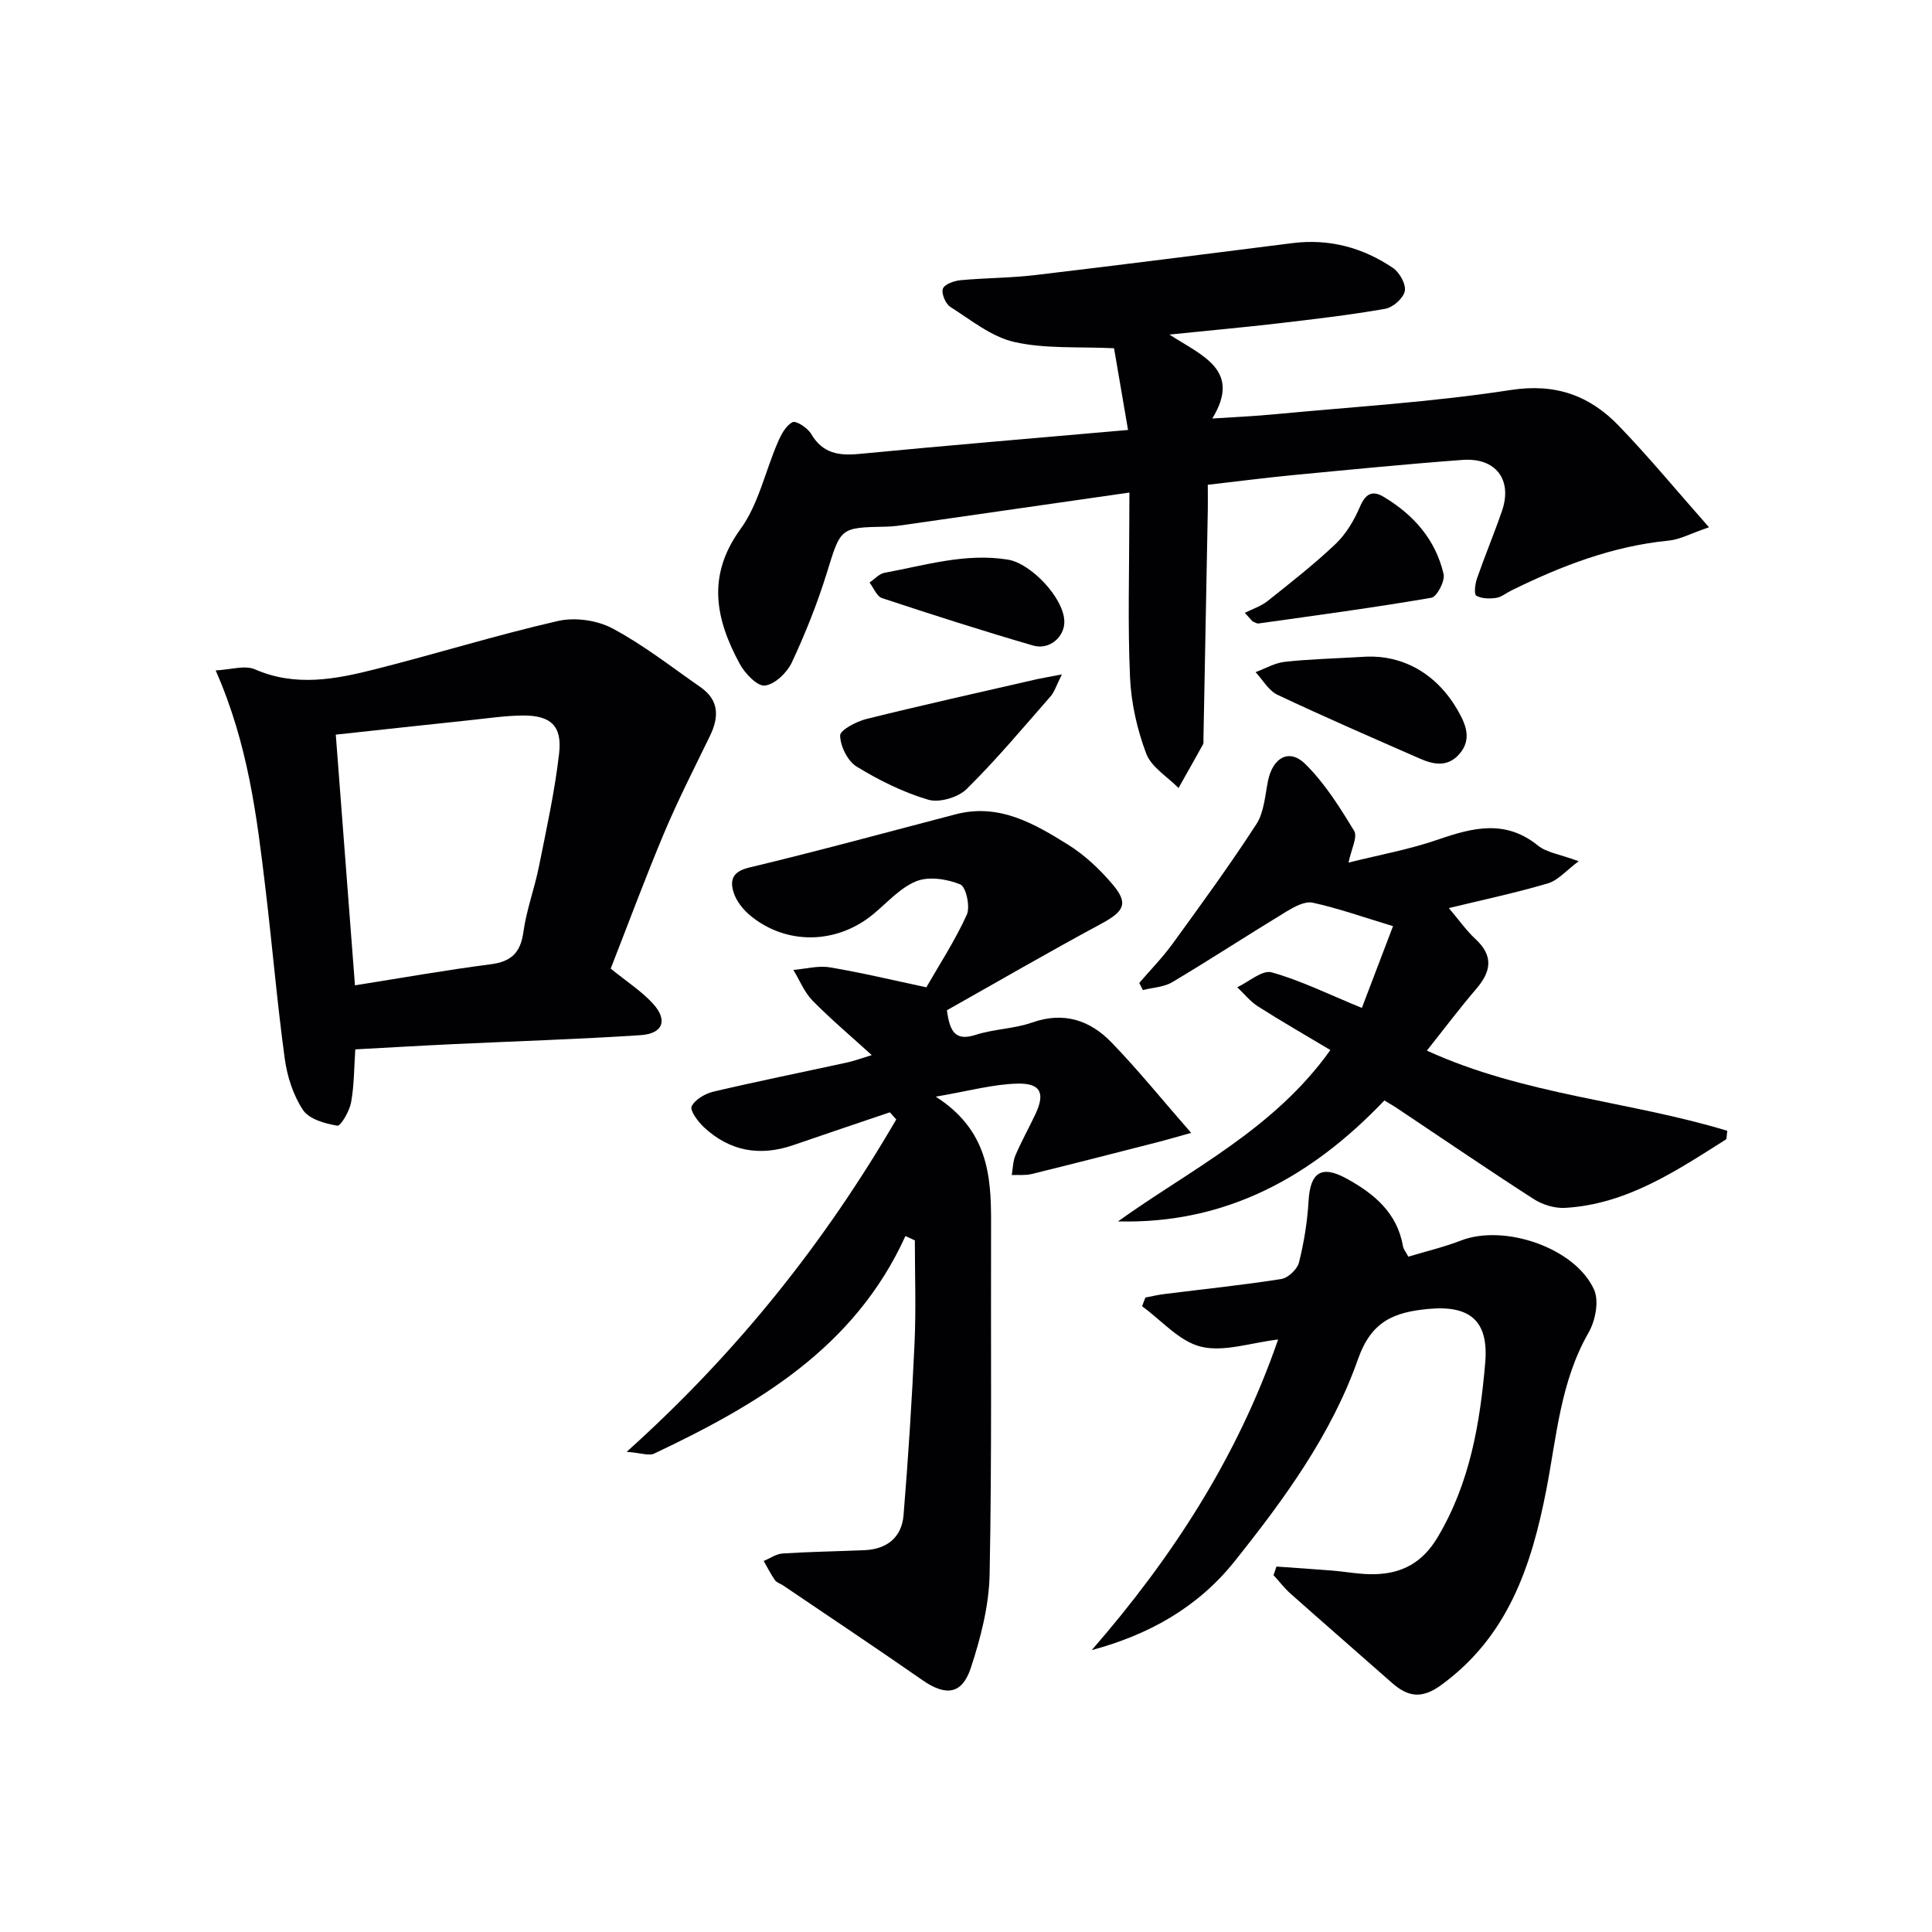
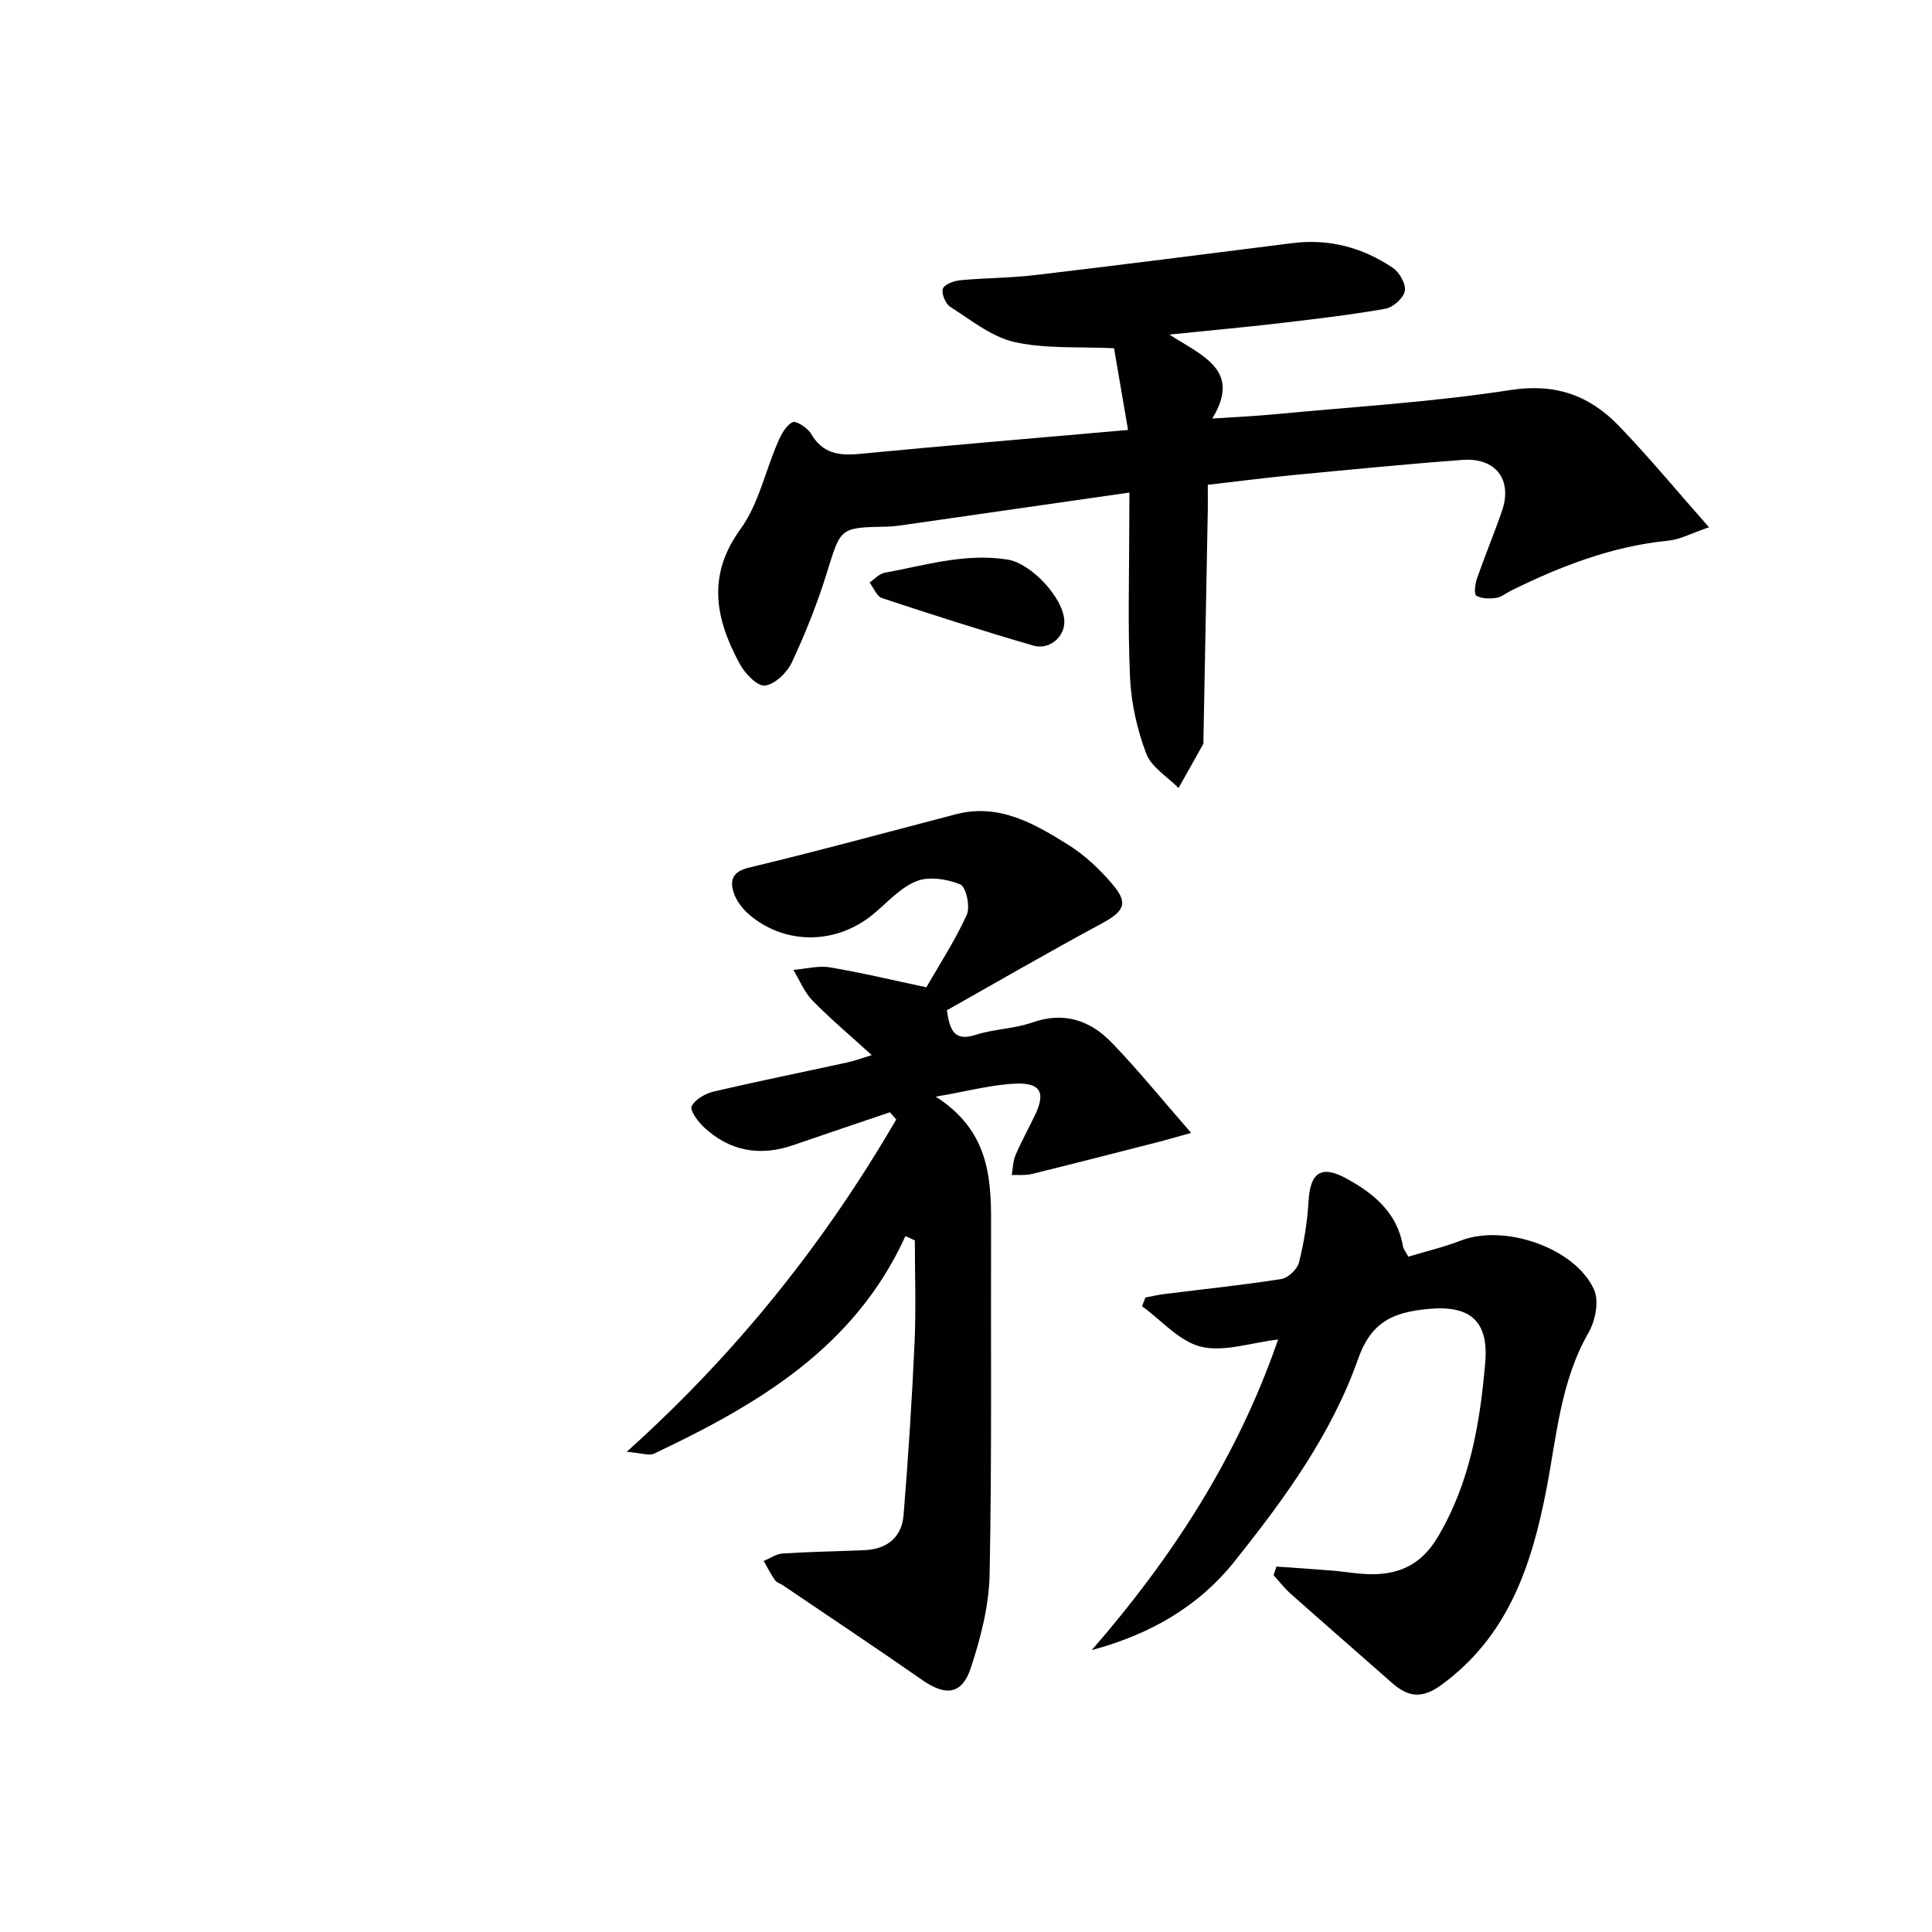
<svg xmlns="http://www.w3.org/2000/svg" enable-background="new 0 0 400 400" viewBox="0 0 400 400">
  <g fill="#010103">
    <path d="m187.46 255.91c-10.53 23.17-30.63 34.9-52.02 45.04-1.09.52-2.74-.14-5.69-.37 23.04-20.69 41.07-43.48 55.81-68.81-.44-.49-.88-.99-1.32-1.48-6.67 2.26-13.35 4.5-20.01 6.8-6.91 2.38-13.15 1.27-18.5-3.72-1.23-1.15-2.94-3.46-2.53-4.31.7-1.43 2.8-2.64 4.52-3.05 9.2-2.16 18.46-4.03 27.7-6.04 1.45-.32 2.86-.85 5.07-1.52-4.35-3.96-8.49-7.44-12.27-11.29-1.7-1.74-2.66-4.21-3.96-6.35 2.52-.21 5.13-.93 7.55-.53 6.5 1.08 12.92 2.63 19.98 4.13 2.64-4.61 5.92-9.62 8.37-15.01.76-1.66-.16-5.8-1.34-6.29-2.73-1.12-6.51-1.71-9.11-.66-3.4 1.37-6.09 4.52-9.06 6.94-7.5 6.1-17.81 6.29-25.22.24-1.48-1.21-2.88-2.91-3.48-4.68-.86-2.53-.48-4.46 3.11-5.32 14.33-3.43 28.55-7.32 42.81-11.04 8.96-2.34 16.25 1.92 23.29 6.31 3.46 2.16 6.59 5.12 9.23 8.25 3.32 3.94 2.33 5.56-2.45 8.14-10.8 5.81-21.41 11.97-31.89 17.87.61 4.63 1.85 6.42 6 5.08 3.77-1.21 7.93-1.23 11.65-2.54 6.55-2.31 11.97-.47 16.4 4.1 5.5 5.67 10.47 11.84 16.51 18.75-3.26.91-4.91 1.4-6.57 1.83-8.81 2.25-17.62 4.52-26.45 6.69-1.31.32-2.74.15-4.12.21.24-1.37.24-2.84.77-4.09 1.24-2.89 2.78-5.66 4.13-8.51 2.03-4.3 1.15-6.43-3.65-6.33-5.12.11-10.22 1.56-16.98 2.7 10.72 6.87 11.48 16.23 11.45 25.95-.08 24.32.18 48.65-.3 72.96-.13 6.49-1.84 13.12-3.88 19.33-1.83 5.59-5.23 5.91-10.05 2.55-9.54-6.64-19.22-13.09-28.85-19.61-.55-.37-1.31-.57-1.66-1.07-.88-1.26-1.57-2.64-2.34-3.98 1.31-.54 2.59-1.46 3.93-1.55 5.64-.36 11.29-.44 16.93-.68 4.65-.2 7.72-2.64 8.1-7.24.97-11.88 1.74-23.79 2.28-35.7.32-7.05.06-14.13.06-21.2-.64-.28-1.3-.59-1.95-.9z" />
    <path d="m233.83 101.98c-16.08 2.31-31.01 4.46-45.95 6.6-1.48.21-2.96.44-4.45.46-9.59.18-9.35.23-12.25 9.59-1.96 6.31-4.43 12.51-7.23 18.5-.99 2.12-3.51 4.56-5.58 4.81-1.57.19-4.15-2.51-5.22-4.5-4.99-9.22-6.89-18.21.16-27.9 3.74-5.15 5.13-11.99 7.74-18 .68-1.58 1.67-3.45 3.04-4.13.74-.37 3.12 1.19 3.84 2.41 2.36 4.04 5.69 4.57 9.96 4.16 18.16-1.75 36.34-3.26 55.66-4.96-1.1-6.41-2.05-12.01-2.9-16.92-7.28-.35-14.18.16-20.63-1.29-4.75-1.07-9.01-4.57-13.29-7.29-.98-.63-1.88-2.81-1.51-3.76.37-.94 2.35-1.63 3.69-1.75 5.13-.48 10.31-.45 15.42-1.06 17.78-2.1 35.53-4.38 53.29-6.62 7.59-.95 14.53.93 20.76 5.13 1.37.92 2.75 3.38 2.47 4.8-.29 1.48-2.44 3.39-4.04 3.67-7.34 1.29-14.77 2.15-22.18 3.02-6.92.81-13.86 1.43-22.52 2.32 6.87 4.43 14.99 7.37 8.88 17.38 4.93-.33 8.82-.49 12.68-.86 16.38-1.56 32.85-2.53 49.08-5.04 9.36-1.45 16.39 1.16 22.44 7.44 6.17 6.4 11.84 13.28 18.64 20.98-3.87 1.32-6.06 2.54-8.36 2.76-11.63 1.14-22.27 5.25-32.61 10.35-1.04.51-2.03 1.36-3.12 1.51-1.36.19-3 .18-4.1-.47-.49-.29-.24-2.42.15-3.55 1.64-4.7 3.56-9.29 5.18-13.99 2.21-6.43-1.26-11.07-8.17-10.56-11.76.87-23.5 2.04-35.25 3.16-5.6.54-11.19 1.27-17.49 1.99 0 1.79.03 3.56 0 5.33-.29 15.8-.59 31.61-.9 47.41-.01.33.07.72-.08.99-1.67 3.03-3.38 6.03-5.08 9.05-2.3-2.34-5.61-4.3-6.68-7.11-1.89-4.99-3.12-10.46-3.36-15.79-.49-10.97-.15-21.98-.15-32.98.02-1.6.02-3.21.02-5.29z" />
-     <path d="m126.44 200.54c3.33 2.7 6.31 4.63 8.65 7.14 3.24 3.49 2.25 6.33-2.49 6.64-12.93.85-25.89 1.25-38.83 1.86-6.61.31-13.22.71-20.21 1.08-.26 3.76-.22 7.43-.87 10.97-.33 1.82-2.15 4.95-2.86 4.83-2.54-.42-5.84-1.35-7.1-3.25-2.03-3.06-3.28-6.96-3.78-10.66-1.59-11.67-2.58-23.42-3.98-35.12-1.79-14.96-3.58-29.94-10.32-45.23 3.08-.14 6.04-1.14 8.16-.21 8.39 3.65 16.64 2.05 24.83-.02 12.66-3.2 25.15-7.09 37.87-10 3.53-.81 8.13-.16 11.32 1.55 6.41 3.42 12.23 7.99 18.23 12.17 3.85 2.69 3.82 6.19 1.92 10.09-3.24 6.67-6.62 13.28-9.49 20.1-3.92 9.32-7.42 18.8-11.05 28.06zm-56.92-48.44c1.34 17.58 2.64 34.55 3.97 51.9 9.49-1.5 18.75-3.15 28.07-4.35 4.29-.55 6.21-2.39 6.81-6.71.63-4.57 2.3-8.99 3.21-13.53 1.56-7.78 3.28-15.56 4.18-23.43.66-5.74-1.78-7.9-7.59-7.84-3.63.04-7.27.59-10.89.97-9.19.97-18.36 1.97-27.76 2.99z" />
    <path d="m264.28 324.34c3.83.27 7.67.52 11.5.83 2.98.24 5.96.84 8.92.75 5.62-.16 9.83-2.41 12.95-7.65 6.68-11.22 8.77-23.55 9.85-36.15.74-8.71-3.2-11.95-11.87-11.11-6.95.68-11.68 2.46-14.46 10.36-5.49 15.61-15.29 29.03-25.6 41.93-7.59 9.49-17.66 15.14-29.54 18.34 16.62-19.11 30.16-39.88 38.59-64.31-5.69.67-11.2 2.64-15.96 1.49-4.48-1.08-8.17-5.45-12.21-8.38.23-.6.46-1.2.69-1.8 1.33-.25 2.64-.57 3.98-.73 8.06-1.01 16.14-1.84 24.15-3.1 1.41-.22 3.32-2.02 3.67-3.43 1.04-4.14 1.73-8.42 1.98-12.68.34-5.91 2.6-7.58 7.85-4.7 5.65 3.09 10.52 7.07 11.7 14.03.1.6.58 1.14 1.11 2.15 3.68-1.11 7.38-1.98 10.89-3.34 8.96-3.47 23.63 1.47 27.56 10.16 1.07 2.36.28 6.45-1.13 8.9-5.82 10.12-6.61 21.48-8.74 32.49-3.08 15.85-7.96 30.49-21.89 40.56-3.99 2.88-6.85 2.32-10.09-.54-6.97-6.15-13.99-12.25-20.94-18.42-1.31-1.16-2.39-2.58-3.57-3.87.2-.59.41-1.19.61-1.78z" />
-     <path d="m286.62 227.84c-15.08 15.82-32.76 25.61-55.16 25.04 15.15-10.84 32.28-19.06 43.98-35.48-5.16-3.09-10.14-5.94-14.97-9.02-1.62-1.03-2.89-2.64-4.31-3.98 2.39-1.12 5.17-3.62 7.1-3.09 5.98 1.66 11.63 4.47 18.7 7.37 2.02-5.3 4.35-11.43 6.45-16.93-6.31-1.91-11.4-3.72-16.64-4.86-1.62-.35-3.81.85-5.44 1.84-7.91 4.8-15.66 9.87-23.61 14.61-1.74 1.04-4.05 1.12-6.1 1.64-.25-.49-.5-.98-.75-1.47 2.31-2.69 4.81-5.24 6.89-8.1 5.92-8.16 11.88-16.32 17.36-24.78 1.61-2.49 1.79-5.96 2.42-9.02.98-4.74 4.36-6.71 7.67-3.46 4.05 3.97 7.18 8.98 10.15 13.88.76 1.26-.61 3.81-1.16 6.56 6.21-1.56 12.57-2.7 18.61-4.79 7.2-2.49 13.92-4.15 20.62 1.27 1.8 1.46 4.52 1.79 8.42 3.24-2.6 1.93-4.28 3.96-6.37 4.58-6.64 1.96-13.43 3.4-20.51 5.12 2.05 2.41 3.58 4.62 5.51 6.41 3.78 3.49 3.26 6.71.16 10.32-3.45 4.02-6.63 8.26-10.22 12.78 20.09 9.19 41.91 10.43 62.2 16.6-.17 1.18-.11 1.68-.28 1.79-10.34 6.54-20.57 13.43-33.32 14.17-2.14.12-4.67-.66-6.5-1.84-9.36-6.02-18.56-12.31-27.82-18.49-.93-.65-1.92-1.21-3.08-1.91z" />
-     <path d="m219.85 139.63c-1.16 2.3-1.52 3.61-2.33 4.53-5.7 6.5-11.25 13.15-17.39 19.2-1.76 1.74-5.65 2.89-7.95 2.21-5.18-1.53-10.2-4.02-14.83-6.86-1.86-1.14-3.36-4.2-3.41-6.42-.02-1.14 3.37-2.92 5.46-3.44 11.73-2.91 23.53-5.53 35.32-8.24 1.24-.27 2.5-.47 5.13-.98z" />
-     <path d="m283.01 135.95c7.06-.26 14.32 3.15 18.92 11.33 1.57 2.78 2.81 5.79.26 8.78-2.41 2.81-5.32 2.27-8.2 1.01-9.87-4.33-19.76-8.62-29.5-13.22-1.84-.87-3.05-3.09-4.54-4.69 2-.74 3.96-1.9 6.02-2.13 4.95-.56 9.94-.67 17.04-1.08z" />
-     <path d="m257.73 126.88c1.59-.8 3.37-1.37 4.73-2.46 4.8-3.82 9.65-7.61 14.09-11.83 2.17-2.07 3.83-4.91 5.02-7.69 1.14-2.65 2.53-3.45 4.88-2.05 6.21 3.71 10.79 8.88 12.43 16.01.33 1.43-1.38 4.7-2.53 4.9-11.88 2.04-23.83 3.64-35.77 5.32-.39.06-.84-.28-1.27-.44-.52-.59-1.05-1.18-1.58-1.76z" />
    <path d="m220.36 128.7c.04 3.18-3.09 5.94-6.47 4.95-10.49-3.05-20.91-6.39-31.28-9.82-1.09-.36-1.73-2.11-2.58-3.22 1.03-.7 1.99-1.82 3.11-2.02 8.43-1.55 16.73-4.14 25.51-2.73 4.83.77 11.65 8 11.71 12.84z" />
  </g>
</svg>